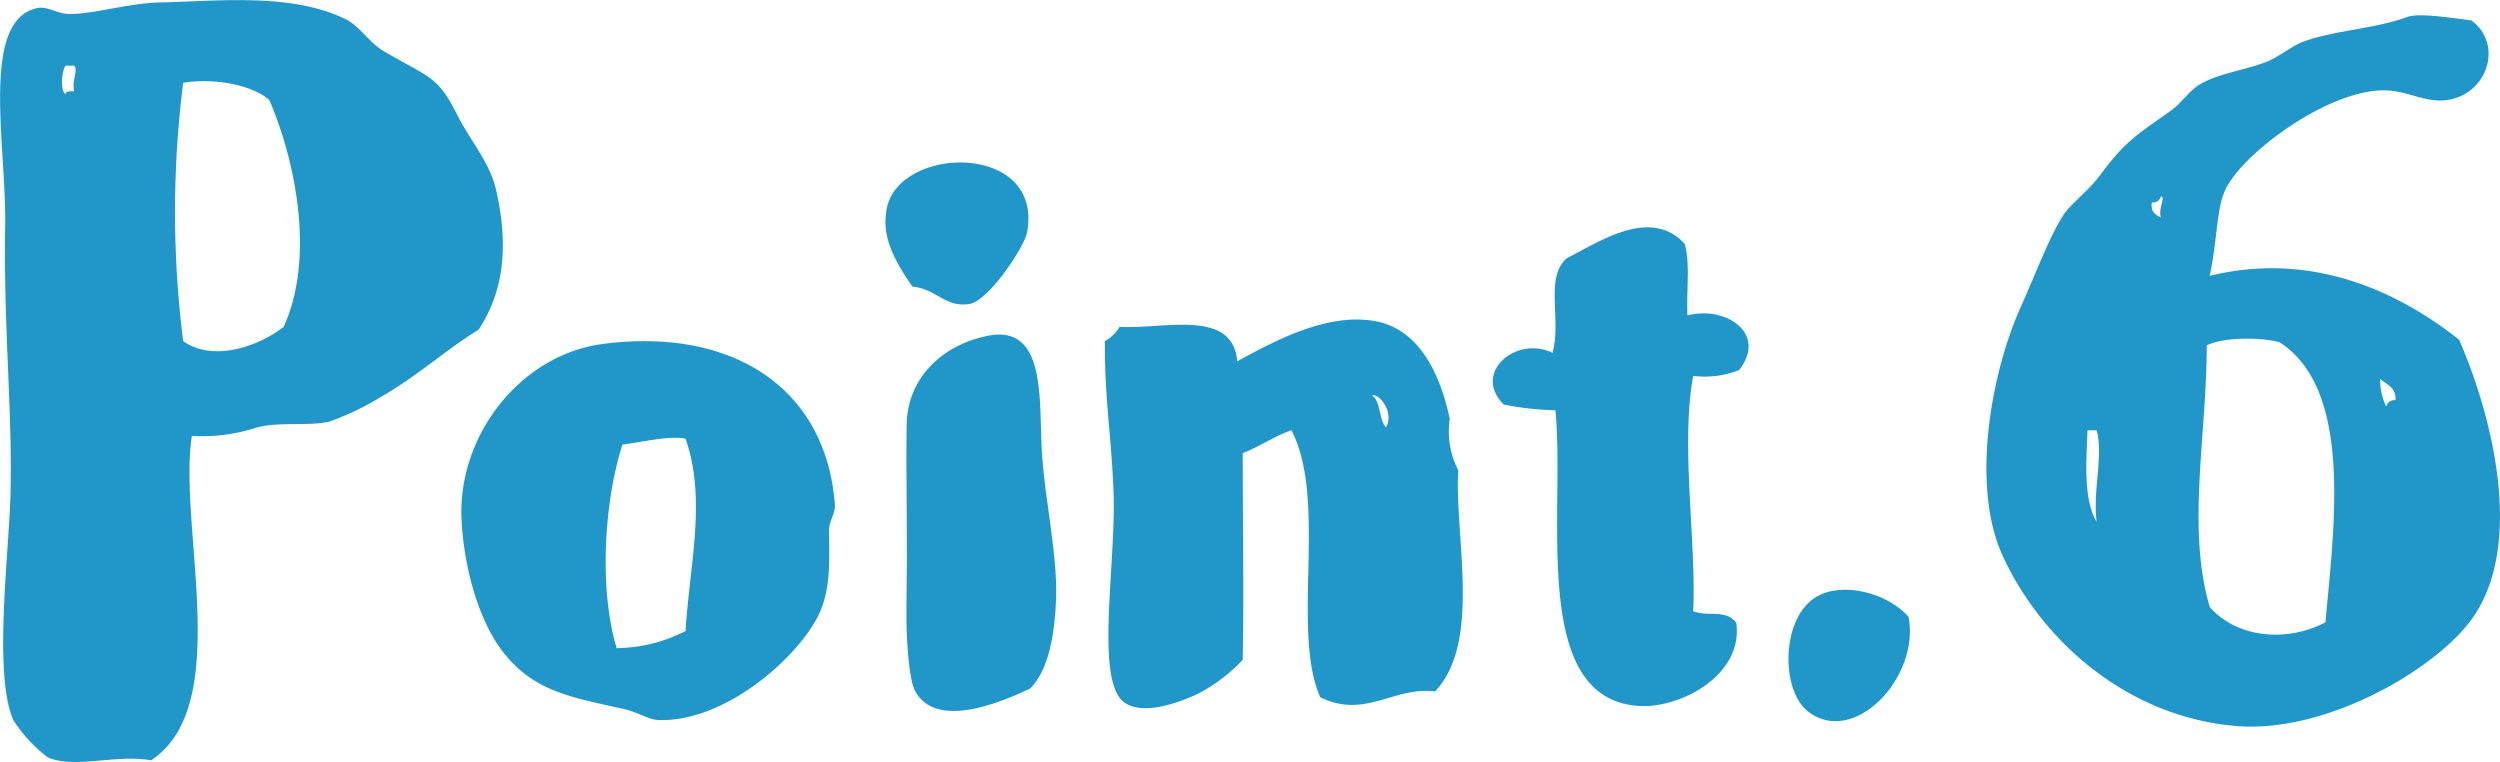
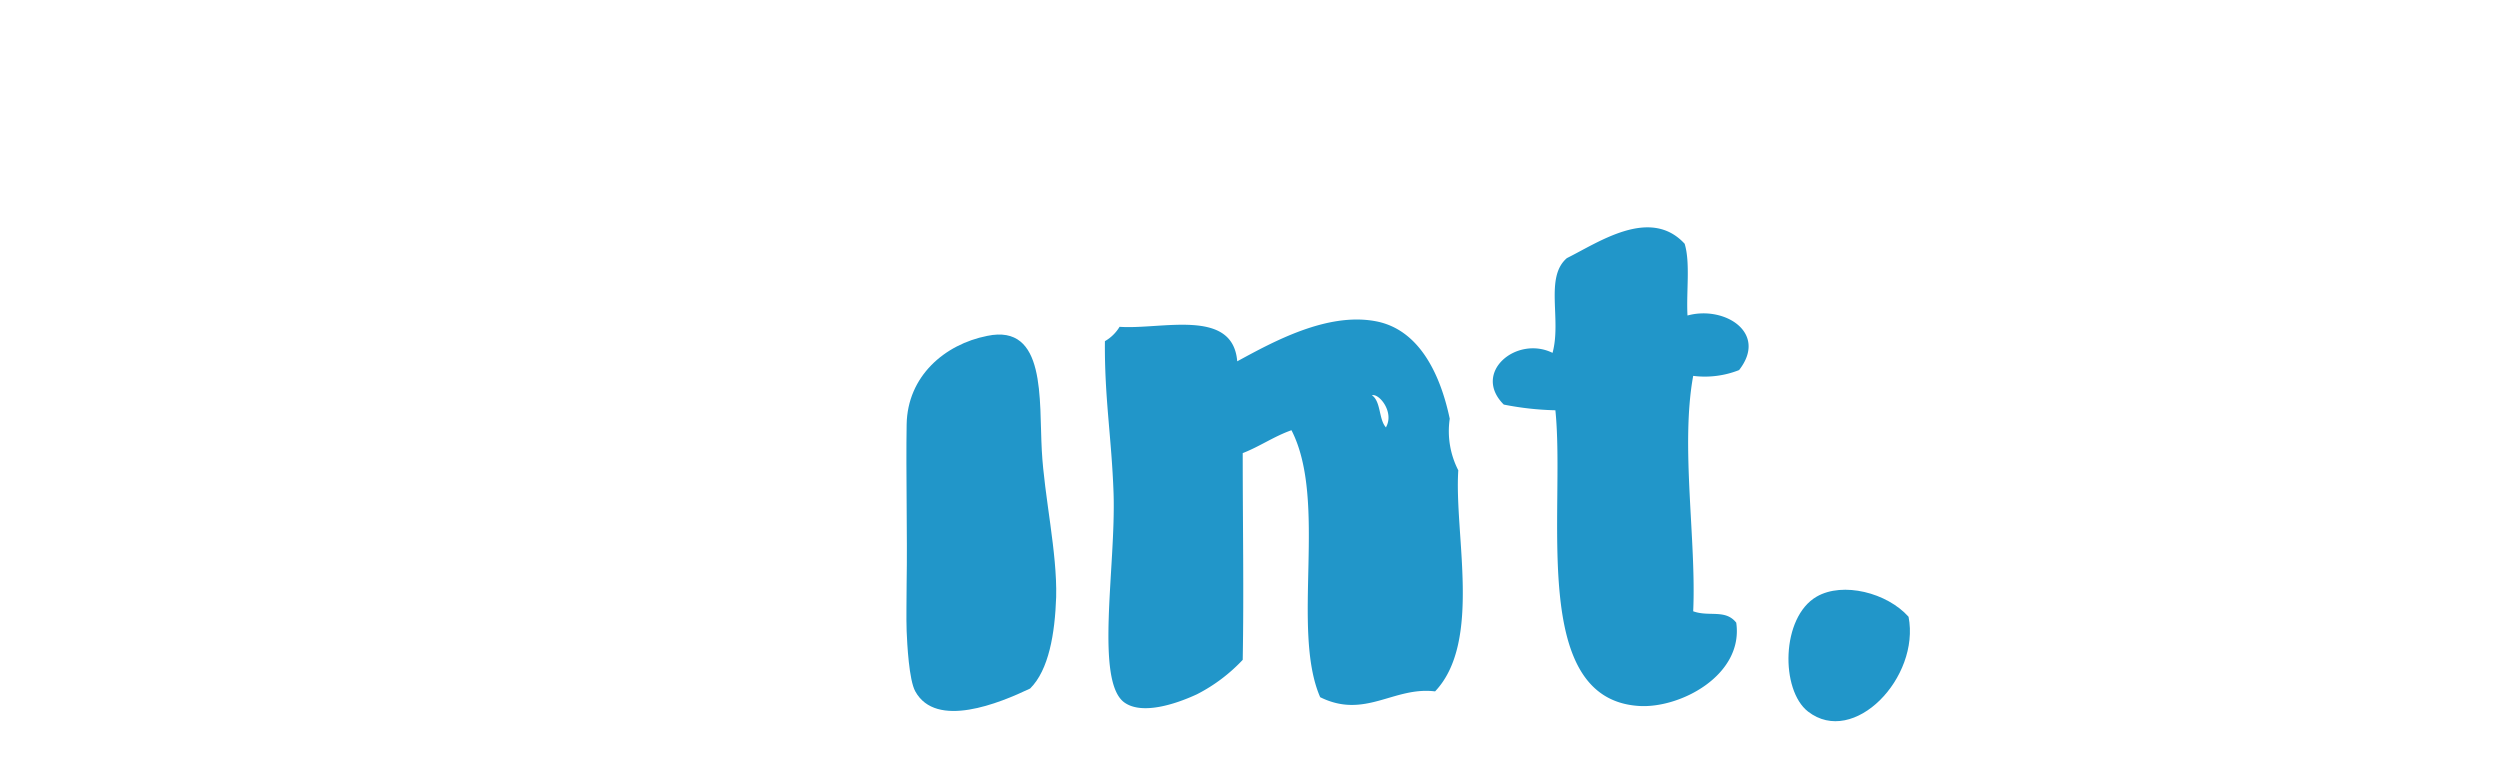
<svg xmlns="http://www.w3.org/2000/svg" id="レイヤー_1" data-name="レイヤー 1" viewBox="0 0 245.63 74.87">
  <defs>
    <style>.cls-1{fill:#2196c9;fill-rule:evenodd;}</style>
  </defs>
  <title>アートボード 4</title>
-   <path class="cls-1" d="M89.64,28.16c-2-2.89-3-5.06-2.53-7.61,1.16-6.33,15.41-6.59,13.81,2.25-.25,1.44-3.75,6.72-5.64,7.06C92.89,30.28,92,28.36,89.64,28.16Z" />
  <path class="cls-1" d="M165.8,31c3.61-1,7.94,1.68,5.07,5.36a9.12,9.12,0,0,1-4.51.57c-1.26,6.87.32,16.18,0,23.13,1.57.57,3.17-.23,4.23,1.12.74,5.16-5.53,8.46-9.59,8.18-10.79-.72-7.17-19.16-8.18-29.05a29.07,29.07,0,0,1-5.07-.56c-3.15-3.14,1.25-6.82,4.79-5.08.9-3.29-.79-7.43,1.41-9.31,3.09-1.53,8.18-5.09,11.57-1.41C166.09,25.81,165.67,28.67,165.8,31Z" />
  <path class="cls-1" d="M141,67.93c-4.08-.5-6.88,2.75-11.29.57-2.89-6.64.76-19.26-2.82-26.23-1.73.61-3.1,1.59-4.79,2.25,0,7.28.12,13.52,0,20.31a16.42,16.42,0,0,1-4.51,3.39c-2.16,1-5.34,2-7.06.84-3-2-.88-13.4-1.12-20.59-.19-5.48-.9-9.35-.85-14.95A4,4,0,0,0,110,32.11c4.16.29,11.13-1.88,11.56,3.39,3.53-1.92,8.78-4.81,13.54-3.95,4.22.75,6.37,5,7.34,9.59a8.42,8.42,0,0,0,.84,5.07C142.87,52.54,145.62,63.06,141,67.93Zm-4.8-26c.78-1.45-.68-3.29-1.41-3.1C135.7,39.45,135.45,41.22,136.18,42Z" />
  <path class="cls-1" d="M101.21,67.65c-3,1.43-9.23,4-11.28.28-.62-1.11-.8-4.67-.85-5.92s0-3.34,0-4.79c.08-4.48-.08-10.78,0-15.52S92.81,33.83,97,33c5.81-1.21,5.08,6.26,5.36,11.28.24,4.48,1.52,10,1.41,14.38C103.65,62.24,103.05,65.83,101.21,67.65Z" />
-   <path class="cls-1" d="M59.18,33.8c12.74-1.68,22,4.29,22.85,15.8.06.81-.58,1.58-.57,2.54,0,2.67.25,5.8-1.12,8.46-2.21,4.24-9.11,10.27-15.52,10.15-1.1,0-2.06-.78-3.66-1.12-5.36-1.16-8.68-1.82-11.57-5.36-2.68-3.3-4-8.78-4.23-13C44.84,42.91,51.08,34.88,59.18,33.8Zm8.18,9.31c-1.54-.35-4.31.34-6.2.57-1.82,5.61-2.31,14.29-.57,20A15.17,15.17,0,0,0,67.36,62C67.74,55.54,69.44,49.08,67.36,43.11Z" />
  <path class="cls-1" d="M187.52,60.6c1.15,5.95-5.37,12.81-9.88,9.31-2.71-2.11-2.66-9.26.85-11.29C181.07,57.13,185.42,58.24,187.52,60.6Z" />
-   <path class="cls-1" d="M18.85,42.83c-1.37,9,4.16,26.5-4,31.87-3.63-.6-7.46.85-10.15-.28a14.27,14.27,0,0,1-3.39-3.67c-2-4.49-.39-16.68-.28-22.28C1.23,40.54.34,32,.51,22.24.66,14.44-2,2.05,3.62.8c1-.23,2,.54,3.1.57,2.35.06,5.86-1.06,9-1.13,5.55-.11,12.94-1,18.33,1.69,1.27.65,2.28,2.3,3.67,3.11,4.73,2.75,5.27,2.4,7.33,6.48,1.14,2.26,3.06,4.44,3.67,7.05,1.17,5.06,1,9.73-1.7,13.83-3.29,2-5.95,4.54-9.87,6.76a25.59,25.59,0,0,1-4.79,2.26c-2.12.48-4.74,0-7.06.56A17.27,17.27,0,0,1,18.85,42.83ZM6.44,9.27c0-.33.44-.31.84-.29-.24-1.12.43-2.08,0-2.53H6.44C6.09,6.87,5.88,8.88,6.44,9.27ZM18,8.14a100.7,100.7,0,0,0,0,25.38c3.06,2.14,7.59.4,9.87-1.41C31,25.27,29,15.69,26.46,9.83,24.75,8.29,20.84,7.64,18,8.14Z" />
-   <path id="_6" data-name="6" class="cls-1" d="M242.81,2c3.09,2.28,1.71,7-2.09,7.78-2.21.45-4-.82-6.28-.9-5.54-.19-14.21,6.2-15.84,9.86-.85,1.92-.77,5.19-1.5,8.37,10.14-2.52,18.78,1.7,24.52,6.28,3.32,7.64,6.46,20.31,1.19,27.5-3.61,4.93-14.07,11-22.72,10.47-10.61-.71-19.28-8-23.32-16.74-3.12-6.78-1.22-17.82,1.8-24.52,1.46-3.24,2.77-6.82,4.18-9,.69-1.05,2.44-2.35,3.59-3.89,2.48-3.34,3.55-3.93,6.88-6.28,1.17-.83,1.93-2.1,3-2.69,1.76-1,4.13-1.31,6.28-2.09,1.42-.52,2.68-1.67,3.89-2.09,3.18-1.12,6.81-1.19,10.16-2.4C237.61,1.27,240.5,1.71,242.81,2ZM211.42,19.89c-.14.94.38,1.22.9,1.49-.31-.84.49-2.05,0-2.09A.82.82,0,0,1,211.42,19.89ZM224,33.64c-1.91-.55-5.64-.51-7.18.3,0,8.81-2,18,.3,25.71,2.65,3,7.5,3.52,11.36,1.49C229.29,52,231.26,38.37,224,33.64Zm10.46,6.28a.82.82,0,0,1,.9-.6c.08-1.28-.87-1.52-1.5-2.09A5.94,5.94,0,0,0,234.44,39.92ZM206,51.28c-.39-3.22.68-6.45,0-9h-.9C205,45.38,204.67,49,206,51.28Z" />
</svg>